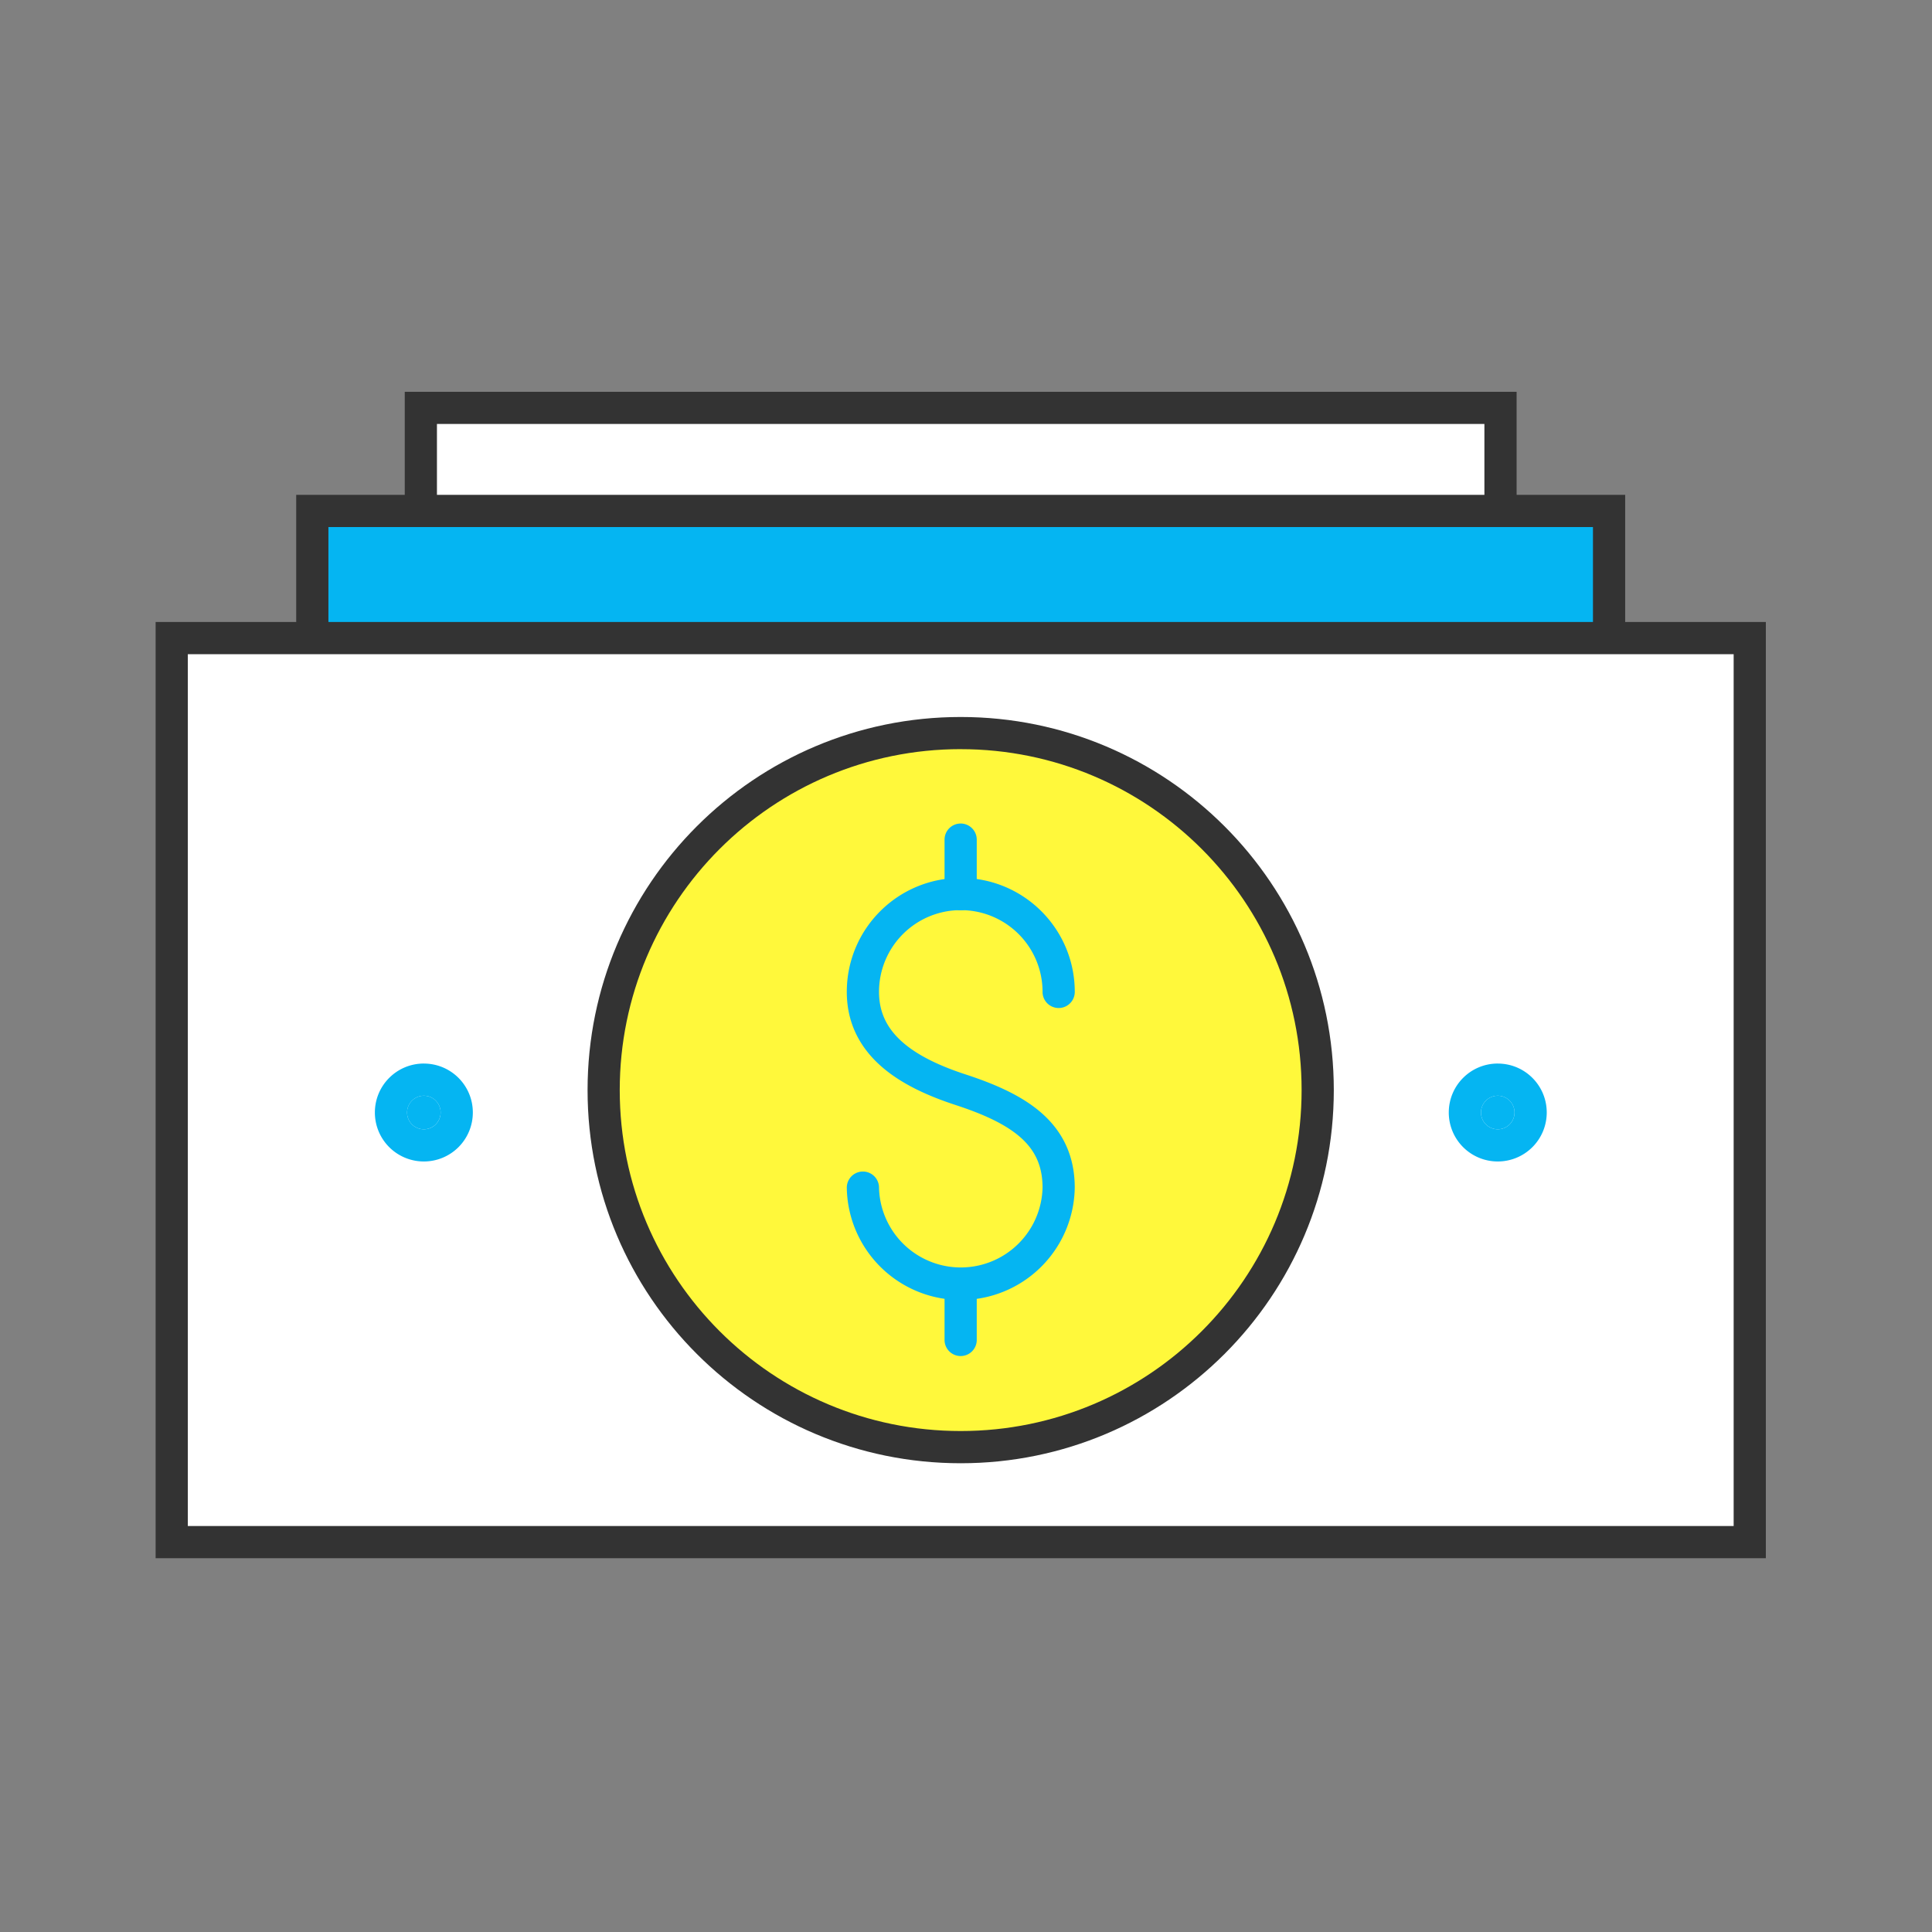
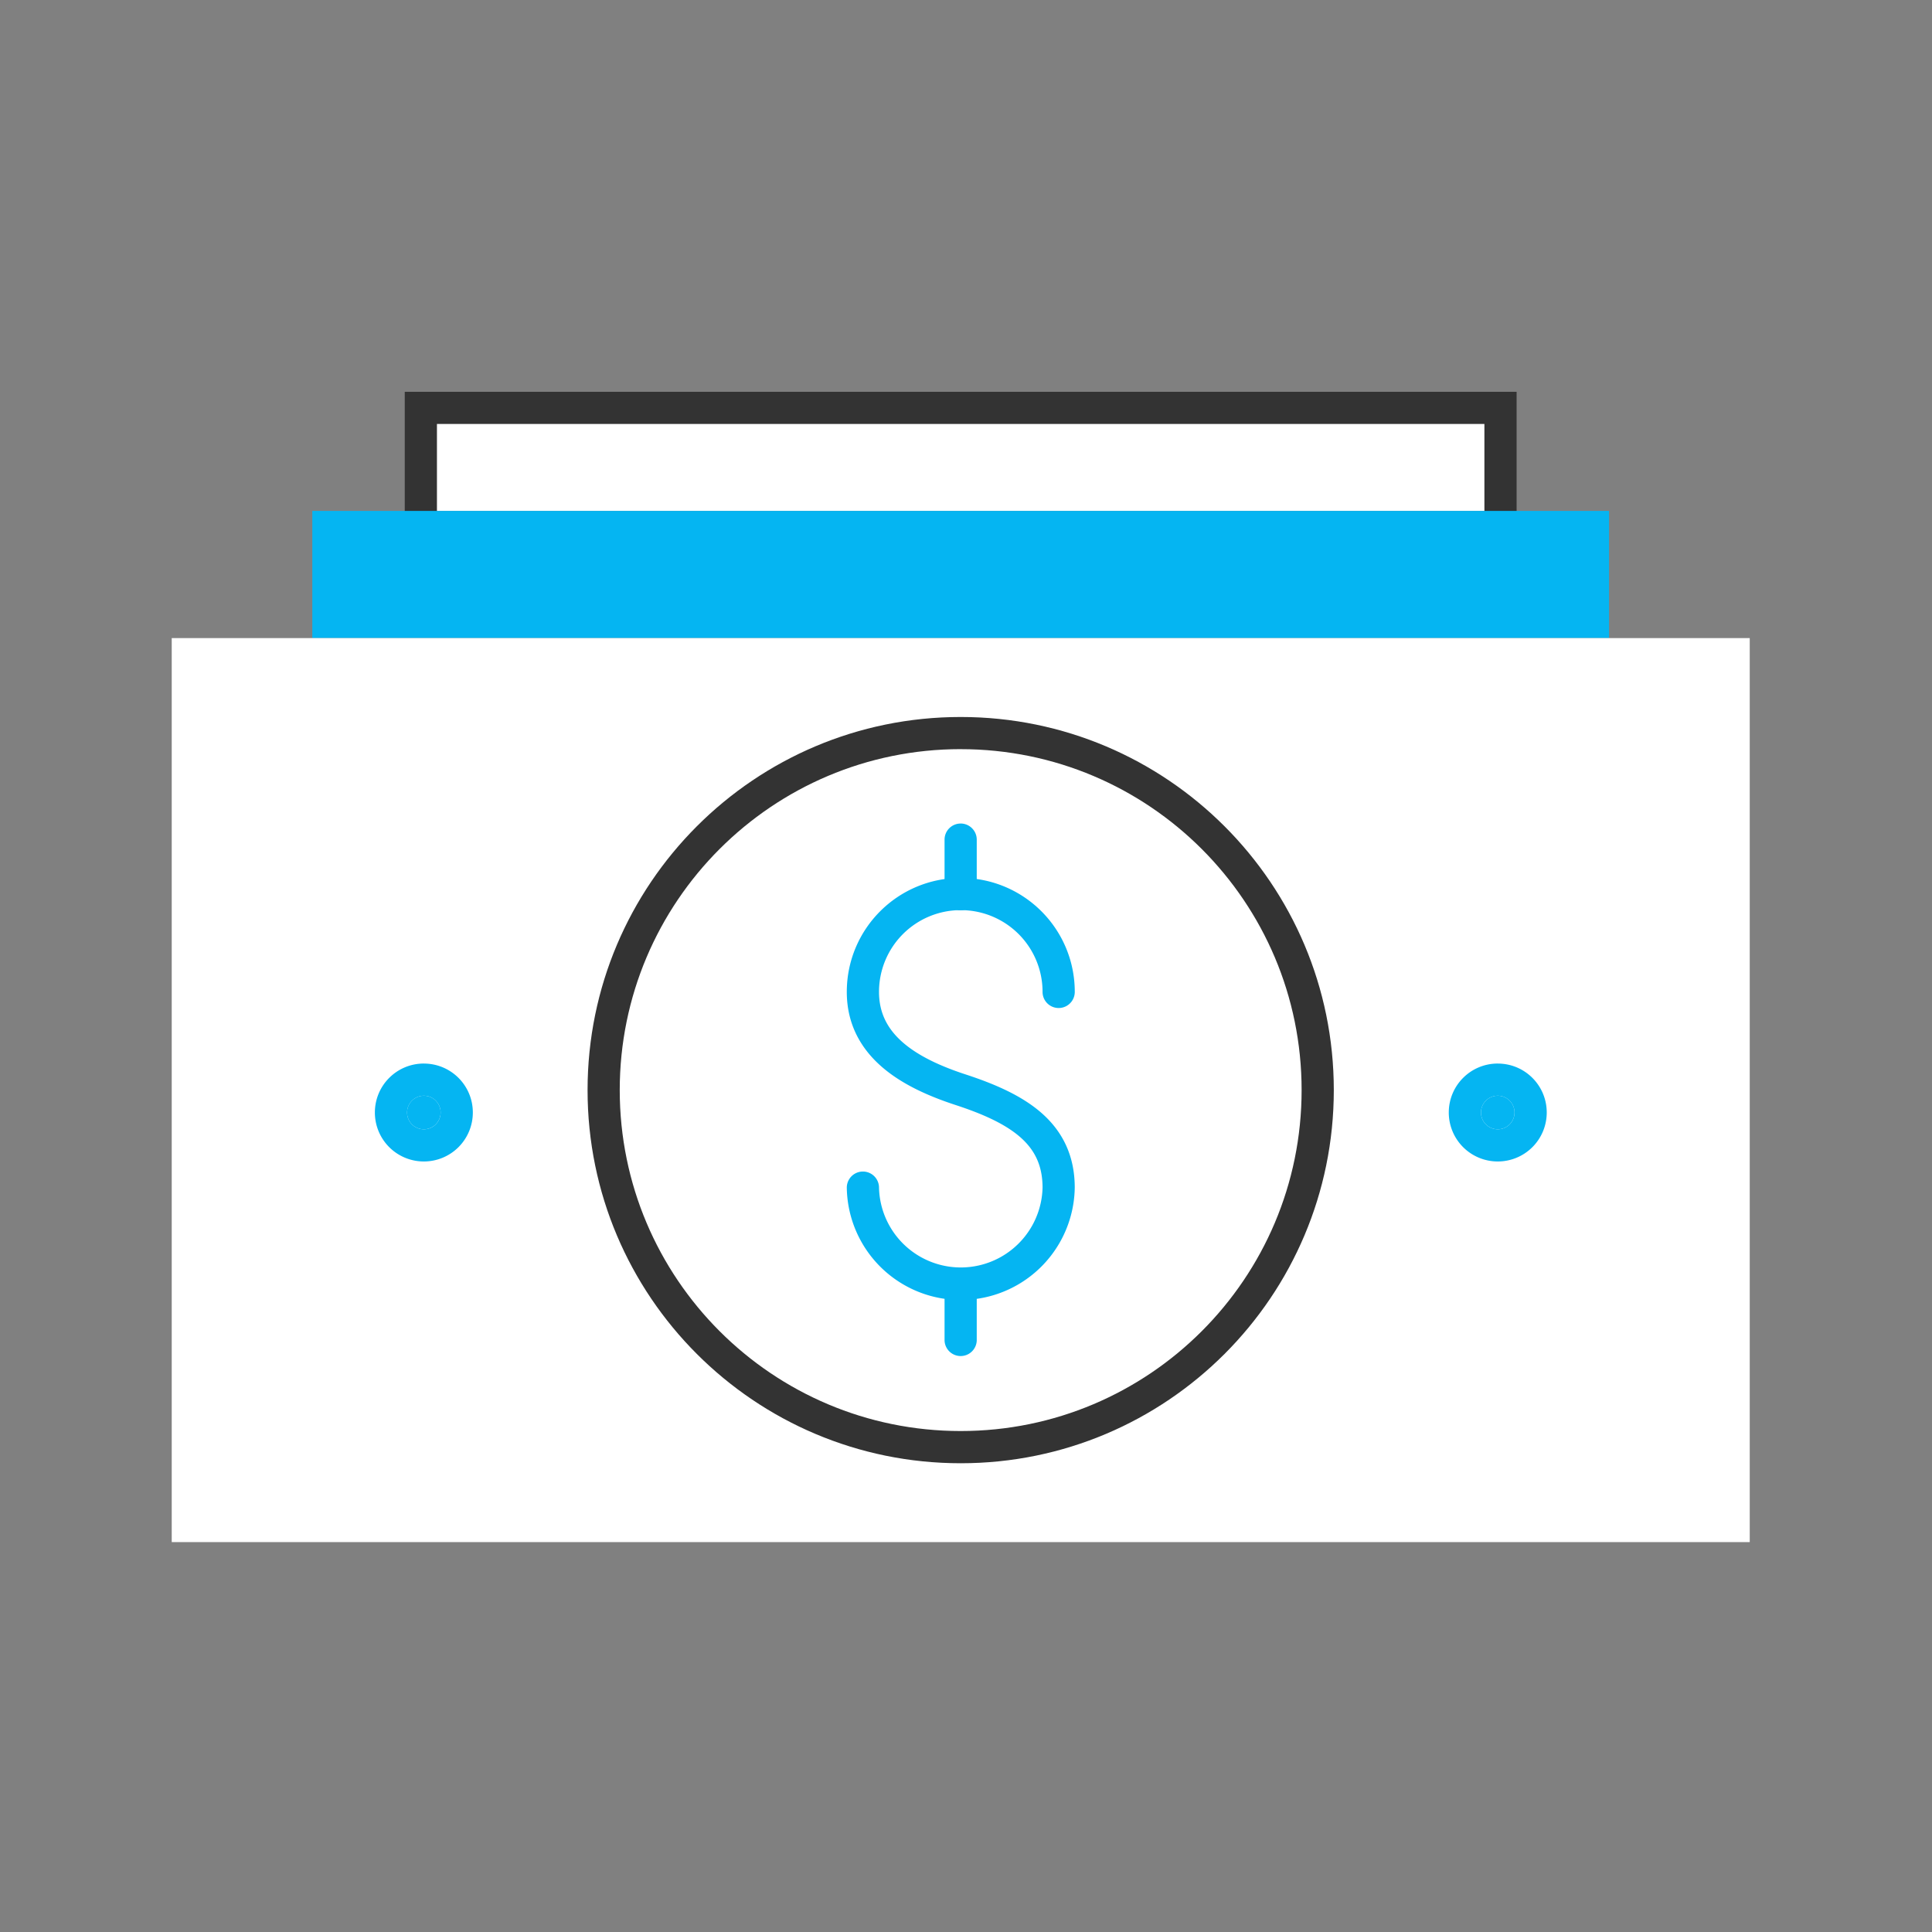
<svg xmlns="http://www.w3.org/2000/svg" width="80" height="80" fill="none">
  <rect width="100%" height="100%" fill="#808080" stroke="none" />
  <path d="M17.427 21.157V16.89h44.706v4.267" fill="#fff" />
  <path fill-rule="evenodd" clip-rule="evenodd" d="M16.76 16.223H62.8v4.934a.667.667 0 01-1.334 0v-3.601H18.093v3.6a.667.667 0 01-1.333 0v-4.933z" fill="#333" />
  <path d="M12.932 26.421v-5.265h53.695v5.265" fill="#05B5F2" />
-   <path fill-rule="evenodd" clip-rule="evenodd" d="M12.265 20.49h55.03v5.932a.667.667 0 01-1.334 0v-4.598H13.599v4.598a.667.667 0 01-1.334 0V20.49z" fill="#333" />
  <path d="M7.111 26.422v37.433h65.342V26.422H7.111z" fill="#fff" />
-   <path fill-rule="evenodd" clip-rule="evenodd" d="M6.444 64.522V25.755H73.12v38.767H6.444zm1.334-1.333h64.009v-36.1H7.777v36.1z" fill="#333" />
  <path d="M62.713 46.066a.692.692 0 00-.694-.694.692.692 0 00-.694.694c0 .386.309.695.694.695.385 0 .694-.31.694-.695z" fill="#05B5F2" />
  <path fill-rule="evenodd" clip-rule="evenodd" d="M62.019 44.04c1.121 0 2.028.905 2.028 2.027a2.026 2.026 0 01-2.028 2.027 2.026 2.026 0 01-2.028-2.027c0-1.122.907-2.028 2.028-2.028zm0 1.332c.385 0 .694.31.694.695a.692.692 0 01-.694.694.692.692 0 01-.694-.694c0-.385.309-.695.694-.695z" fill="#05B5F2" />
  <path d="M18.245 46.066a.692.692 0 00-.694-.694.692.692 0 00-.695.694c0 .386.31.695.695.695.385 0 .694-.31.694-.695z" fill="#05B5F2" />
  <path fill-rule="evenodd" clip-rule="evenodd" d="M17.55 44.04c1.122 0 2.029.905 2.029 2.027a2.026 2.026 0 01-2.028 2.027 2.026 2.026 0 01-2.028-2.027c0-1.122.907-2.028 2.028-2.028zm0 1.332c.386 0 .695.31.695.695a.692.692 0 01-.694.694.692.692 0 01-.694-.694c0-.385.309-.695.694-.695z" fill="#05B5F2" />
-   <path d="M39.78 59.923c8.165 0 14.784-6.62 14.784-14.784 0-8.165-6.619-14.785-14.784-14.785-8.165 0-14.784 6.62-14.784 14.785s6.619 14.784 14.784 14.784z" fill="#FFF83B" />
  <path fill-rule="evenodd" clip-rule="evenodd" d="M39.78 31.02c-7.797 0-14.118 6.322-14.118 14.118 0 7.797 6.321 14.118 14.118 14.118 7.797 0 14.117-6.32 14.117-14.118 0-7.796-6.32-14.117-14.117-14.117zM24.33 45.139c0-8.533 6.917-15.45 15.45-15.45s15.45 6.917 15.45 15.45c0 8.534-6.917 15.451-15.45 15.451s-15.45-6.917-15.45-15.45z" fill="#333" />
  <path fill-rule="evenodd" clip-rule="evenodd" d="M39.784 37.687a3.383 3.383 0 00-3.386 3.386c0 .897.373 1.561.998 2.102.648.56 1.562.98 2.595 1.317 1.219.399 2.34.886 3.16 1.615.852.758 1.352 1.755 1.352 3.071a4.72 4.72 0 01-9.439 0 .667.667 0 011.334 0 3.387 3.387 0 006.772 0c0-.924-.33-1.563-.906-2.075-.608-.54-1.513-.96-2.687-1.344-1.094-.357-2.207-.843-3.053-1.575-.87-.752-1.46-1.767-1.46-3.111 0-2.61 2.11-4.72 4.72-4.72s4.72 2.11 4.72 4.72a.667.667 0 01-1.334 0 3.383 3.383 0 00-3.386-3.386z" fill="#05B5F2" />
  <path fill-rule="evenodd" clip-rule="evenodd" d="M39.778 34.1c.368 0 .667.3.667.667v2.285a.667.667 0 01-1.333 0v-2.285c0-.368.298-.666.666-.666zm0 18.458c.368 0 .667.298.667.666v2.286a.667.667 0 01-1.333 0v-2.286c0-.368.298-.666.666-.666z" fill="#05B5F2" />
</svg>